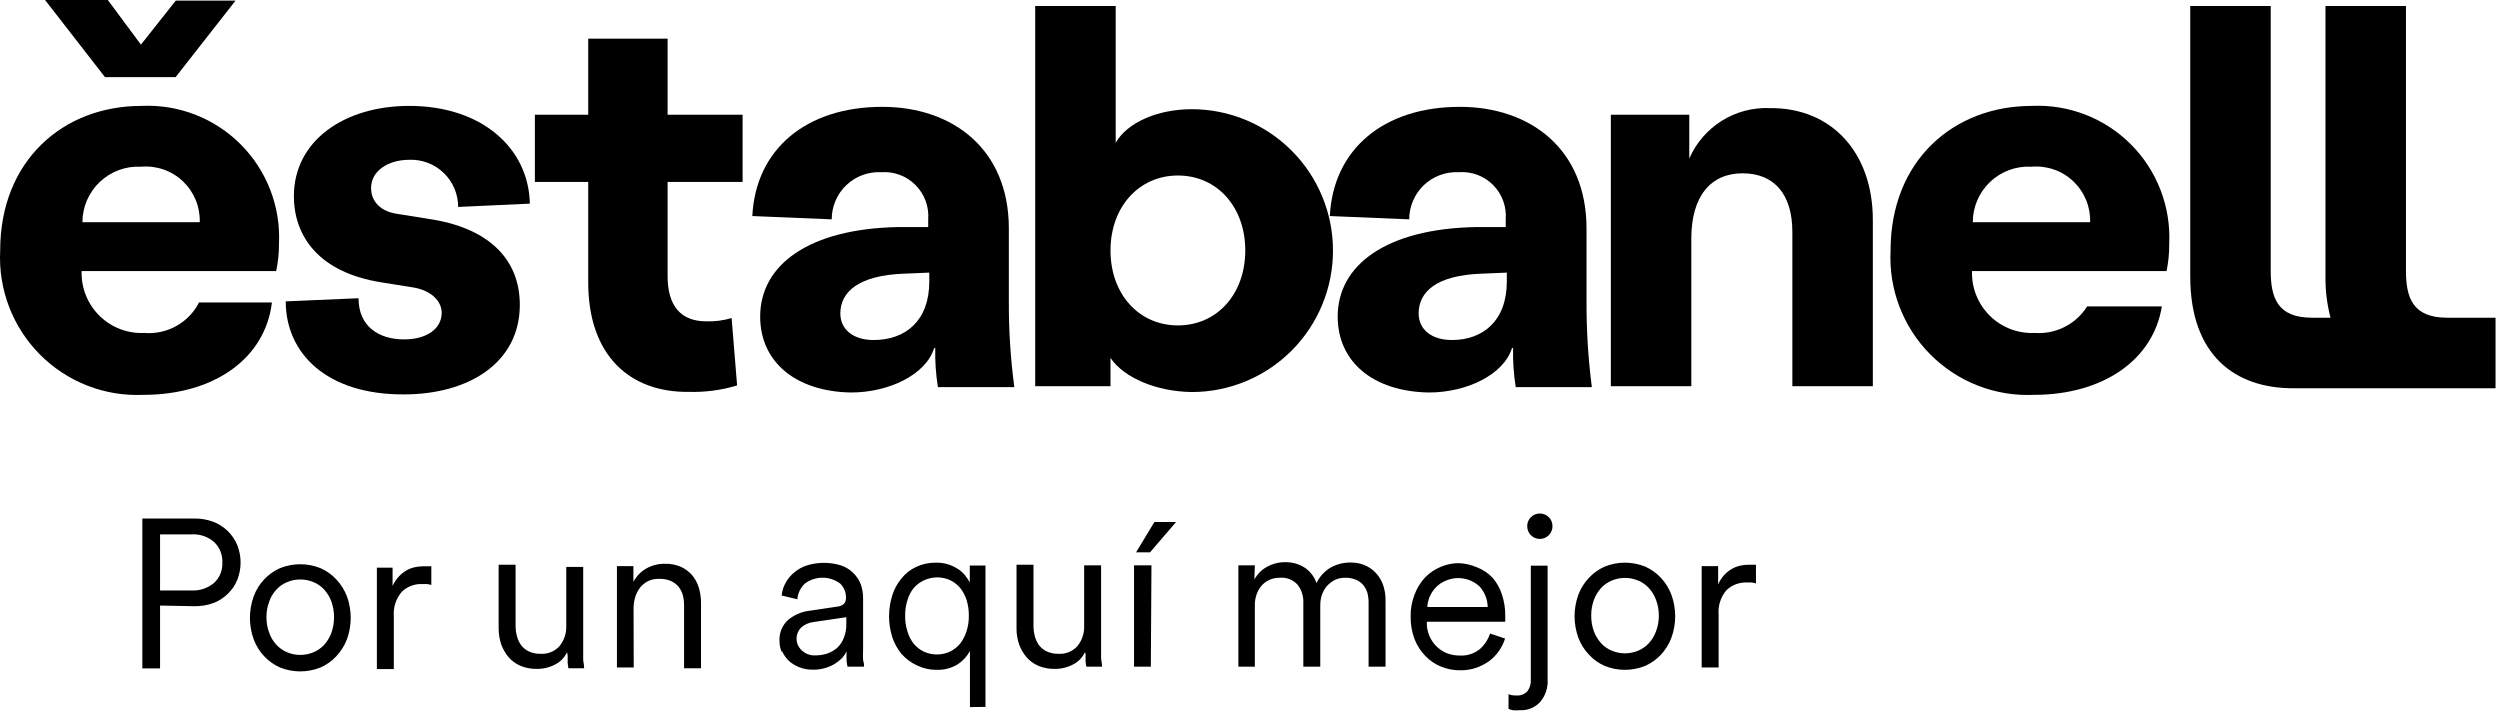
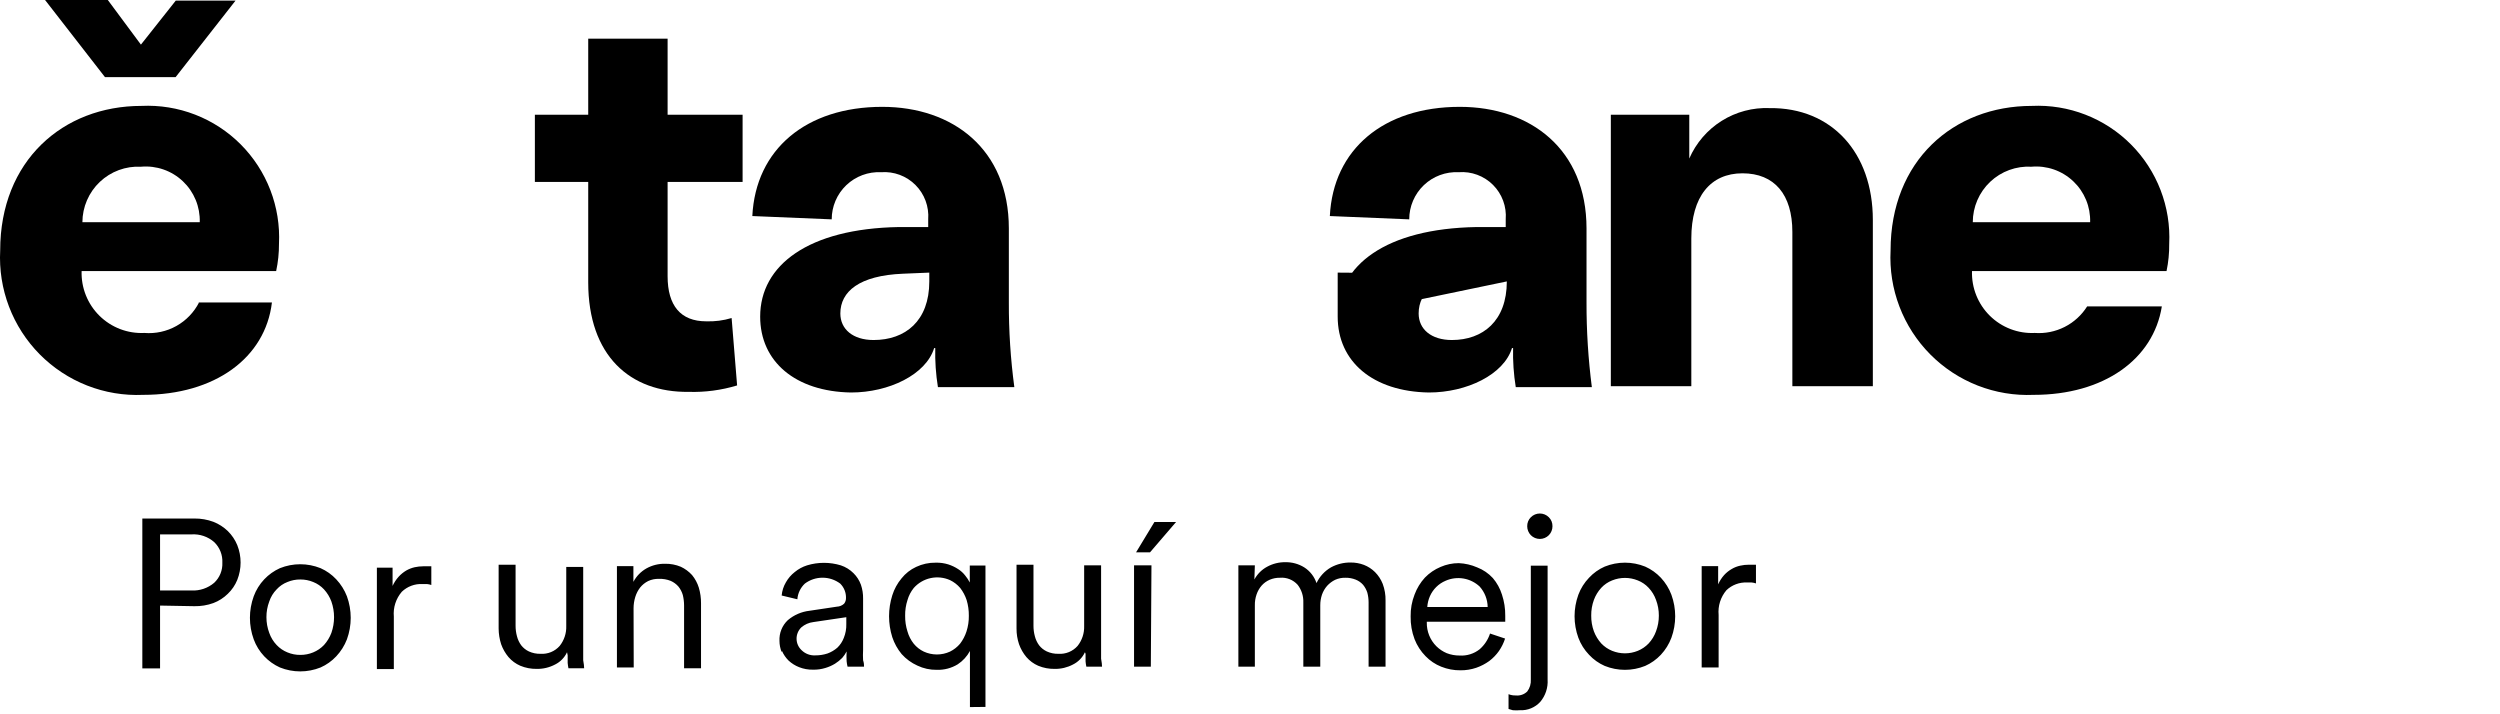
<svg xmlns="http://www.w3.org/2000/svg" width="466" height="133" viewBox="0 0 466 133" fill="none">
  <path d="M327.311 105.263H325.966C325.435 105.263 324.905 105.322 324.387 105.438C323.83 105.556 323.297 105.763 322.807 106.053C322.273 106.356 321.789 106.742 321.374 107.196C320.918 107.711 320.543 108.294 320.263 108.924V105.526H317.192V124.417H320.351V114.635C320.273 113.805 320.363 112.968 320.614 112.173C320.865 111.378 321.273 110.642 321.813 110.007C322.323 109.523 322.925 109.146 323.583 108.9C324.241 108.653 324.942 108.542 325.644 108.572H326.492C326.771 108.6 327.046 108.659 327.311 108.748V105.263ZM305.29 108.192C306.057 108.494 306.746 108.964 307.308 109.568C307.918 110.216 308.386 110.984 308.682 111.823C309.036 112.759 309.214 113.752 309.209 114.752C309.212 115.752 309.033 116.745 308.682 117.681C308.379 118.517 307.912 119.284 307.308 119.936C306.739 120.532 306.052 121.001 305.29 121.313C303.752 121.938 302.032 121.938 300.494 121.313C299.732 121.001 299.044 120.532 298.476 119.936C297.882 119.277 297.416 118.512 297.101 117.681C296.76 116.743 296.592 115.75 296.604 114.752C296.589 113.754 296.758 112.761 297.101 111.823C297.409 110.989 297.875 110.223 298.476 109.568C299.038 108.964 299.727 108.494 300.494 108.192C302.032 107.566 303.752 107.566 305.29 108.192ZM299.119 105.614C298.012 106.098 297.016 106.806 296.195 107.694C295.323 108.601 294.647 109.678 294.206 110.857C293.263 113.448 293.263 116.29 294.206 118.882C294.647 120.061 295.323 121.138 296.195 122.045C297.016 122.932 298.012 123.64 299.119 124.124C301.54 125.102 304.244 125.102 306.664 124.124C307.767 123.633 308.762 122.926 309.589 122.045C310.441 121.128 311.107 120.054 311.548 118.882C312.492 116.29 312.492 113.448 311.548 110.857C311.107 109.685 310.441 108.61 309.589 107.694C308.762 106.813 307.767 106.106 306.664 105.614C304.244 104.637 301.54 104.637 299.119 105.614ZM285.345 99.757C285.565 99.979 285.827 100.155 286.116 100.276C286.404 100.396 286.714 100.458 287.027 100.458C287.339 100.458 287.649 100.396 287.937 100.276C288.226 100.155 288.488 99.979 288.708 99.757C289.143 99.31 289.384 98.71 289.381 98.087C289.387 97.778 289.331 97.47 289.216 97.183C289.1 96.896 288.927 96.636 288.708 96.418C288.488 96.195 288.226 96.019 287.937 95.898C287.649 95.778 287.339 95.716 287.027 95.716C286.714 95.716 286.404 95.778 286.116 95.898C285.827 96.019 285.565 96.195 285.345 96.418C285.126 96.636 284.953 96.896 284.838 97.183C284.722 97.47 284.666 97.778 284.672 98.087C284.669 98.71 284.911 99.31 285.345 99.757ZM285.345 126.643C285.402 127.452 285.163 128.253 284.672 128.898C284.392 129.17 284.055 129.376 283.686 129.502C283.317 129.629 282.925 129.673 282.538 129.631C282.078 129.648 281.619 129.568 281.192 129.396V132.15L281.982 132.384C282.43 132.422 282.88 132.422 283.327 132.384C284.031 132.419 284.734 132.298 285.386 132.029C286.039 131.761 286.624 131.352 287.1 130.832C288.078 129.675 288.57 128.185 288.474 126.673V105.438H285.345V126.643ZM277.742 118.091C277.374 119.224 276.707 120.236 275.811 121.02C274.751 121.86 273.418 122.278 272.068 122.191C271.248 122.196 270.435 122.047 269.67 121.752C268.951 121.448 268.297 121.011 267.74 120.463C267.161 119.884 266.704 119.194 266.398 118.434C266.091 117.674 265.941 116.86 265.956 116.041V115.894H280.578C280.578 115.894 280.578 115.602 280.578 115.396C280.578 115.191 280.578 114.986 280.578 114.781C280.593 113.439 280.385 112.102 279.964 110.828C279.611 109.699 279.034 108.652 278.268 107.752C277.459 106.872 276.458 106.191 275.343 105.761C274.261 105.29 273.101 105.022 271.922 104.97C270.755 104.968 269.6 105.207 268.529 105.673C267.43 106.131 266.435 106.809 265.605 107.664C264.762 108.583 264.106 109.657 263.675 110.828C263.167 112.123 262.918 113.507 262.944 114.899C262.916 116.348 263.164 117.789 263.675 119.145C264.136 120.328 264.833 121.404 265.722 122.309C266.545 123.165 267.542 123.834 268.646 124.271C269.79 124.73 271.012 124.959 272.244 124.945C273.238 124.953 274.226 124.794 275.168 124.476C276.033 124.175 276.851 123.751 277.595 123.217C278.292 122.689 278.904 122.057 279.408 121.342C279.898 120.63 280.282 119.851 280.549 119.028L277.742 118.091ZM266.044 113.141C266.091 112.444 266.259 111.76 266.541 111.12C266.824 110.487 267.22 109.912 267.711 109.422C268.216 108.923 268.811 108.525 269.465 108.25C270.513 107.789 271.673 107.646 272.801 107.839C273.929 108.032 274.975 108.551 275.811 109.334C276.749 110.382 277.279 111.734 277.303 113.141H266.044ZM233.904 105.38H230.833V124.271H233.904V112.848C233.888 112.151 233.997 111.457 234.226 110.798C234.431 110.197 234.748 109.64 235.161 109.158C235.574 108.692 236.083 108.323 236.653 108.074C237.262 107.811 237.92 107.681 238.583 107.694C239.198 107.641 239.817 107.733 240.391 107.962C240.964 108.191 241.477 108.55 241.888 109.012C242.61 109.948 242.983 111.109 242.94 112.292V124.271H246.099V112.819C246.096 112.142 246.205 111.469 246.421 110.828C246.636 110.225 246.963 109.668 247.386 109.187C247.808 108.726 248.314 108.348 248.877 108.074C249.475 107.808 250.124 107.678 250.778 107.694C251.438 107.68 252.095 107.8 252.708 108.045C253.235 108.256 253.706 108.587 254.083 109.012C254.436 109.445 254.704 109.942 254.872 110.476C255.027 111.069 255.106 111.679 255.106 112.292V124.271H258.265V111.94C258.286 110.882 258.107 109.828 257.738 108.836C257.415 108.014 256.927 107.266 256.305 106.639C255.713 106.052 255.006 105.593 254.229 105.292C253.444 104.995 252.611 104.846 251.772 104.853C250.487 104.833 249.218 105.146 248.088 105.761C246.914 106.44 245.976 107.462 245.397 108.689C244.994 107.48 244.189 106.446 243.116 105.761C242.063 105.108 240.845 104.773 239.607 104.794C238.412 104.776 237.233 105.068 236.185 105.643C235.181 106.186 234.358 107.011 233.816 108.016L233.904 105.38ZM214.632 105.38H211.386V124.271H214.515L214.632 105.38ZM219.223 97.296H215.187L211.766 102.949H214.369L219.223 97.296ZM202.349 121.869C202.349 122.338 202.349 122.806 202.349 123.275C202.378 123.61 202.427 123.942 202.495 124.271H205.42C205.42 123.919 205.361 123.422 205.244 122.777C205.244 122.162 205.244 121.459 205.244 120.727V105.38H202.086V116.685C202.132 118.032 201.697 119.351 200.858 120.405C200.414 120.905 199.861 121.297 199.243 121.551C198.625 121.804 197.957 121.913 197.29 121.869C196.544 121.889 195.804 121.739 195.126 121.43C194.565 121.167 194.074 120.776 193.693 120.288C193.325 119.787 193.057 119.22 192.903 118.618C192.726 117.969 192.637 117.299 192.64 116.627V105.263H189.481V117.154C189.473 118.149 189.632 119.139 189.949 120.083C190.261 120.959 190.726 121.772 191.324 122.484C191.925 123.179 192.675 123.73 193.517 124.095C194.49 124.5 195.535 124.699 196.588 124.681C197.779 124.702 198.956 124.42 200.009 123.861C200.989 123.375 201.773 122.569 202.232 121.576L202.349 121.869ZM172.198 121.459C171.473 121.116 170.834 120.616 170.326 119.995C169.789 119.319 169.391 118.542 169.156 117.71C168.852 116.764 168.704 115.775 168.718 114.781C168.7 113.788 168.849 112.798 169.156 111.853C169.391 111.03 169.789 110.263 170.326 109.597C171.151 108.666 172.25 108.022 173.465 107.759C174.68 107.496 175.946 107.627 177.082 108.133C177.81 108.484 178.457 108.983 178.983 109.597C179.508 110.275 179.913 111.038 180.182 111.853C180.465 112.803 180.603 113.79 180.591 114.781C180.605 115.775 180.457 116.764 180.152 117.71C179.884 118.534 179.479 119.306 178.953 119.995C178.436 120.606 177.799 121.104 177.082 121.459C176.316 121.812 175.483 121.994 174.64 121.994C173.797 121.994 172.964 121.812 172.198 121.459ZM183.691 131.769V105.409H180.767V108.572C180.529 108.115 180.245 107.683 179.918 107.284C179.552 106.811 179.107 106.404 178.602 106.083C178.03 105.709 177.41 105.414 176.76 105.204C176.003 104.968 175.213 104.86 174.42 104.882C173.158 104.863 171.907 105.133 170.765 105.673C169.704 106.163 168.773 106.895 168.045 107.811C167.268 108.741 166.682 109.816 166.32 110.974C165.521 113.509 165.521 116.229 166.32 118.765C166.703 119.919 167.298 120.992 168.074 121.928C168.89 122.836 169.886 123.565 170.999 124.066C172.131 124.605 173.372 124.876 174.625 124.857C175.993 124.899 177.344 124.543 178.515 123.832C179.471 123.206 180.256 122.35 180.796 121.342V131.798L183.691 131.769ZM149.416 121.196C149.129 120.929 148.899 120.608 148.738 120.251C148.577 119.894 148.49 119.508 148.481 119.116C148.47 118.714 148.543 118.314 148.694 117.941C148.845 117.568 149.071 117.23 149.358 116.949C149.993 116.4 150.777 116.053 151.61 115.953L157.751 115.045V116.304C157.779 117.197 157.619 118.085 157.283 118.911C157.02 119.597 156.611 120.216 156.084 120.727C155.542 121.198 154.917 121.566 154.242 121.811C153.505 122.051 152.735 122.169 151.961 122.162C151.493 122.187 151.025 122.115 150.587 121.948C150.148 121.782 149.75 121.525 149.416 121.196ZM145.761 121.342C146.056 122.009 146.472 122.615 146.989 123.129C147.56 123.658 148.224 124.075 148.948 124.359C149.776 124.687 150.661 124.847 151.551 124.827C152.334 124.846 153.114 124.737 153.862 124.505C154.487 124.319 155.087 124.053 155.645 123.714C156.135 123.408 156.587 123.044 156.991 122.631C157.312 122.266 157.587 121.863 157.81 121.43C157.773 122.035 157.773 122.641 157.81 123.246C157.842 123.591 157.901 123.934 157.985 124.271H161.056C161.056 123.978 161.056 123.597 160.88 123.07C160.844 122.426 160.844 121.781 160.88 121.137V111.589C160.896 110.703 160.758 109.821 160.471 108.982C160.175 108.177 159.705 107.448 159.096 106.844C158.432 106.178 157.62 105.676 156.728 105.38C154.678 104.757 152.49 104.757 150.44 105.38C149.595 105.645 148.81 106.073 148.13 106.639C147.463 107.159 146.907 107.806 146.492 108.543C146.049 109.294 145.779 110.135 145.702 111.003L148.627 111.706C148.712 110.588 149.213 109.543 150.031 108.777C150.981 108.067 152.135 107.683 153.321 107.683C154.506 107.683 155.66 108.067 156.611 108.777C156.966 109.128 157.246 109.548 157.432 110.012C157.618 110.475 157.707 110.972 157.693 111.472C157.702 111.854 157.578 112.226 157.342 112.526C156.975 112.868 156.497 113.066 155.996 113.083L150.908 113.844C149.409 114.013 147.994 114.625 146.843 115.602C146.321 116.096 145.912 116.697 145.645 117.364C145.377 118.032 145.257 118.749 145.293 119.468C145.296 120.181 145.435 120.886 145.702 121.547L145.761 121.342ZM118.095 113.376C118.098 112.661 118.206 111.95 118.417 111.267C118.612 110.631 118.919 110.036 119.324 109.51C119.731 109.009 120.239 108.6 120.815 108.309C121.447 108.016 122.138 107.875 122.833 107.899C123.583 107.87 124.33 108 125.026 108.279C125.576 108.521 126.065 108.881 126.459 109.334C126.834 109.802 127.112 110.339 127.278 110.915C127.432 111.548 127.51 112.197 127.512 112.848V124.564H130.671V112.468C130.68 111.476 130.542 110.489 130.261 109.539C129.997 108.684 129.57 107.888 129.004 107.196C128.413 106.542 127.697 106.014 126.898 105.643C125.973 105.256 124.977 105.066 123.974 105.087C122.769 105.062 121.579 105.355 120.523 105.936C119.477 106.52 118.624 107.395 118.066 108.455V105.526H114.996V124.417H118.125L118.095 113.376ZM105.813 122.162C105.813 122.631 105.813 123.099 105.813 123.568C105.842 123.903 105.891 124.235 105.959 124.564H108.883C108.883 124.212 108.825 123.714 108.708 123.07C108.708 122.455 108.708 121.752 108.708 121.02V105.673H105.55V116.685C105.596 118.032 105.16 119.351 104.321 120.405C103.877 120.905 103.325 121.297 102.707 121.551C102.088 121.804 101.42 121.913 100.753 121.869C100.008 121.889 99.268 121.739 98.589 121.43C98.029 121.167 97.538 120.776 97.156 120.288C96.789 119.787 96.521 119.22 96.367 118.618C96.189 117.969 96.101 117.299 96.104 116.627V105.263H92.945V117.154C92.952 118.148 93.109 119.136 93.413 120.083C93.724 120.959 94.19 121.772 94.787 122.484C95.388 123.179 96.138 123.73 96.981 124.095C97.953 124.5 98.999 124.699 100.052 124.681C101.243 124.702 102.42 124.42 103.473 123.861C104.452 123.375 105.236 122.569 105.696 121.576L105.813 122.162ZM80.399 105.556H78.908C78.367 105.558 77.828 105.616 77.299 105.731C76.746 105.858 76.214 106.066 75.72 106.346C75.2 106.658 74.727 107.042 74.316 107.489C73.851 108.003 73.466 108.586 73.176 109.217V105.819H70.251V124.71H73.41V114.928C73.336 114.096 73.431 113.257 73.687 112.463C73.943 111.668 74.356 110.932 74.901 110.3C75.409 109.813 76.01 109.434 76.669 109.188C77.328 108.941 78.03 108.831 78.732 108.865H79.58C79.859 108.896 80.133 108.954 80.399 109.041V105.556ZM58.378 108.484C59.145 108.787 59.834 109.257 60.396 109.861C60.996 110.516 61.463 111.282 61.77 112.116C62.101 113.057 62.269 114.048 62.268 115.045C62.269 116.043 62.101 117.033 61.77 117.974C61.456 118.805 60.99 119.569 60.396 120.229C59.828 120.825 59.14 121.294 58.378 121.606C57.618 121.921 56.803 122.08 55.98 122.074C55.157 122.083 54.341 121.923 53.582 121.606C52.817 121.3 52.128 120.83 51.564 120.229C50.95 119.584 50.482 118.815 50.19 117.974C49.839 117.038 49.66 116.045 49.663 115.045C49.657 114.045 49.836 113.052 50.19 112.116C50.47 111.269 50.94 110.498 51.564 109.861C52.12 109.251 52.811 108.78 53.582 108.484C54.341 108.167 55.157 108.007 55.98 108.016C56.803 108.01 57.618 108.169 58.378 108.484ZM52.178 105.907C51.078 106.403 50.084 107.109 49.254 107.987C48.392 108.896 47.725 109.972 47.294 111.15C46.351 113.741 46.351 116.583 47.294 119.175C47.725 120.352 48.392 121.429 49.254 122.338C50.084 123.215 51.078 123.921 52.178 124.417C54.609 125.393 57.322 125.393 59.752 124.417C60.857 123.928 61.852 123.221 62.677 122.338C63.538 121.423 64.214 120.348 64.666 119.175C65.609 116.583 65.609 113.741 64.666 111.15C64.214 109.976 63.538 108.902 62.677 107.987C61.852 107.103 60.857 106.396 59.752 105.907C57.322 104.931 54.609 104.931 52.178 105.907ZM36.24 112.995C37.445 113.017 38.645 112.819 39.779 112.409C40.785 112.027 41.702 111.438 42.469 110.681C43.228 109.955 43.827 109.077 44.224 108.104C45.054 106.016 45.054 103.689 44.224 101.602C43.82 100.624 43.223 99.737 42.469 98.995C41.694 98.248 40.78 97.66 39.779 97.267C38.646 96.847 37.447 96.639 36.24 96.652H26.531V124.593H29.835V112.878L36.24 112.995ZM29.835 110.066V99.61H35.684C37.232 99.506 38.757 100.023 39.925 101.045C40.437 101.539 40.839 102.136 41.101 102.798C41.363 103.46 41.481 104.171 41.446 104.882C41.478 105.58 41.358 106.276 41.096 106.924C40.833 107.571 40.434 108.153 39.925 108.631C38.746 109.634 37.229 110.148 35.684 110.066H29.835Z" fill="black" />
-   <path d="M53.26 56.175L66.83 55.59C66.83 60.832 70.573 63.263 75.34 63.263C79.58 63.263 82.329 61.242 82.329 58.313C82.329 55.999 80.195 54.066 76.948 53.569L71.1 52.631C59.548 50.816 54.781 44.138 54.781 36.552C54.781 26.213 64.198 19.74 76.276 19.74C89.962 19.74 98.56 27.736 98.765 37.958L85.4 38.573C85.401 37.389 85.163 36.217 84.7 35.127C84.238 34.038 83.56 33.053 82.708 32.232C81.855 31.412 80.846 30.772 79.741 30.352C78.636 29.931 77.457 29.739 76.276 29.786C72.415 29.786 69.169 31.807 69.169 35.058C69.169 37.665 71.1 39.51 74.229 39.891L80.078 40.828C90.81 42.439 96.893 48.092 96.893 56.82C96.893 67.627 87.359 73.514 75.311 73.514C60.952 73.602 53.26 65.899 53.26 56.175Z" fill="black" />
  <path d="M109.644 52.631V33.916H99.701V21.381H109.644V7.205H124.442V21.381H138.42V33.916H124.442V51.489C124.442 56.966 126.869 59.895 131.636 59.895C133.238 59.951 134.838 59.744 136.373 59.28L137.397 71.845C134.479 72.729 131.437 73.135 128.39 73.045C117.452 73.192 109.644 66.309 109.644 52.631Z" fill="black" />
  <path d="M141.696 59.016C141.696 49.41 150.703 42.615 167.519 42.322H173.017V40.887C173.104 39.71 172.937 38.529 172.527 37.423C172.117 36.318 171.474 35.313 170.641 34.48C169.808 33.645 168.806 33.001 167.702 32.59C166.597 32.18 165.418 32.013 164.243 32.1C163.055 32.041 161.867 32.224 160.751 32.639C159.636 33.053 158.616 33.691 157.754 34.513C156.892 35.335 156.207 36.324 155.739 37.42C155.271 38.515 155.03 39.695 155.031 40.887L140.234 40.272C140.848 27.824 150.265 19.916 164.448 19.916C177.608 19.916 188.049 27.824 188.049 42.585V56.351C188.029 61.64 188.371 66.924 189.072 72.167H174.83C174.44 69.756 174.274 67.315 174.333 64.874H174.128C172.607 69.824 165.706 73.162 158.628 73.162C148.276 72.987 141.696 67.422 141.696 59.016ZM173.221 52.456V50.815L168.338 51.02C160.149 51.343 156.64 54.359 156.64 58.431C156.64 61.359 158.979 63.38 162.84 63.38C168.747 63.38 173.221 59.836 173.221 52.456Z" fill="black" />
-   <path d="M206.999 66.719V71.991H192.961V1.113H207.964V26.623C210.07 22.874 215.743 20.355 222.148 20.355C229.128 20.355 235.823 23.133 240.759 28.076C245.695 33.019 248.468 39.724 248.468 46.715C248.468 53.706 245.695 60.411 240.759 65.354C235.823 70.298 229.128 73.075 222.148 73.075C215.626 72.987 209.543 70.468 206.999 66.719ZM232.12 46.686C232.12 38.573 226.856 32.715 219.574 32.715C212.292 32.715 206.999 38.573 206.999 46.686C206.999 54.799 212.263 60.656 219.574 60.656C226.885 60.656 232.12 54.769 232.12 46.686Z" fill="black" />
-   <path d="M249.345 59.016C249.345 49.41 258.382 42.615 275.197 42.322H280.666V40.887C280.758 39.709 280.595 38.526 280.187 37.418C279.778 36.31 279.135 35.303 278.301 34.468C277.467 33.633 276.463 32.989 275.356 32.58C274.25 32.171 273.068 32.008 271.893 32.1C270.704 32.041 269.516 32.224 268.4 32.639C267.285 33.053 266.265 33.691 265.403 34.513C264.542 35.335 263.856 36.324 263.388 37.42C262.92 38.515 262.679 39.695 262.681 40.887L247.883 40.272C248.497 27.824 257.914 19.916 272.097 19.916C285.287 19.916 295.727 27.824 295.727 42.585V56.351C295.713 61.639 296.046 66.922 296.721 72.167H282.538C282.148 69.756 281.982 67.315 282.04 64.874H281.836C280.315 69.824 273.413 73.162 266.336 73.162C255.925 72.987 249.345 67.422 249.345 59.016ZM280.871 52.456V50.815L275.987 51.02C267.798 51.343 264.435 54.359 264.435 58.431C264.435 61.359 266.775 63.38 270.635 63.38C276.396 63.38 280.871 59.836 280.871 52.456Z" fill="black" />
+   <path d="M249.345 59.016C249.345 49.41 258.382 42.615 275.197 42.322H280.666V40.887C280.758 39.709 280.595 38.526 280.187 37.418C279.778 36.31 279.135 35.303 278.301 34.468C277.467 33.633 276.463 32.989 275.356 32.58C274.25 32.171 273.068 32.008 271.893 32.1C270.704 32.041 269.516 32.224 268.4 32.639C267.285 33.053 266.265 33.691 265.403 34.513C264.542 35.335 263.856 36.324 263.388 37.42C262.92 38.515 262.679 39.695 262.681 40.887L247.883 40.272C248.497 27.824 257.914 19.916 272.097 19.916C285.287 19.916 295.727 27.824 295.727 42.585V56.351C295.713 61.639 296.046 66.922 296.721 72.167H282.538C282.148 69.756 281.982 67.315 282.04 64.874H281.836C280.315 69.824 273.413 73.162 266.336 73.162C255.925 72.987 249.345 67.422 249.345 59.016ZV50.815L275.987 51.02C267.798 51.343 264.435 54.359 264.435 58.431C264.435 61.359 266.775 63.38 270.635 63.38C276.396 63.38 280.871 59.836 280.871 52.456Z" fill="black" />
  <path d="M349.098 41.004V71.991H334.096V43.23C334.096 36.259 330.762 32.305 324.796 32.305C318.83 32.305 315.262 36.64 315.262 44.46V71.991H300.26V21.381H314.882V29.552C316.143 26.651 318.251 24.201 320.929 22.523C323.606 20.845 326.729 20.018 329.885 20.151C341.407 20.033 349.098 28.439 349.098 41.004Z" fill="black" />
-   <path d="M456.163 59.221C449.7 59.221 448.471 55.472 448.471 50.435V1.113H433.469V51.518C433.438 54.116 433.753 56.707 434.405 59.221H430.954C424.491 59.221 423.262 55.472 423.262 50.435V1.113H408.26V51.518C408.26 66.309 416.682 72.372 427.415 72.372H465.17V59.221H456.163Z" fill="black" />
  <path d="M37.117 56.351C36.173 58.209 34.699 59.744 32.881 60.761C31.064 61.778 28.986 62.231 26.911 62.062C25.37 62.136 23.831 61.889 22.39 61.338C20.949 60.786 19.638 59.942 18.539 58.858C17.44 57.773 16.577 56.473 16.005 55.039C15.432 53.604 15.163 52.067 15.213 50.523H51.476C51.834 48.858 52.01 47.159 52.003 45.456C52.17 42.037 51.621 38.621 50.392 35.427C49.162 32.234 47.279 29.333 44.864 26.911C42.449 24.489 39.554 22.6 36.367 21.366C33.179 20.131 29.769 19.577 26.355 19.74C11.733 19.74 0.035 29.962 0.035 46.686C-0.152 50.25 0.408 53.813 1.677 57.148C2.947 60.483 4.899 63.515 7.407 66.05C9.916 68.584 12.927 70.565 16.245 71.866C19.563 73.167 23.117 73.758 26.677 73.602C40.042 73.602 49.459 66.719 50.687 56.38H36.883L37.117 56.351ZM26.297 31.075C27.712 30.95 29.138 31.127 30.48 31.594C31.822 32.061 33.051 32.808 34.084 33.785C35.117 34.761 35.932 35.946 36.475 37.261C37.018 38.576 37.277 39.992 37.234 41.414H15.359C15.365 40.008 15.656 38.618 16.214 37.328C16.772 36.037 17.585 34.874 18.605 33.907C19.625 32.941 20.829 32.192 22.146 31.705C23.463 31.218 24.866 31.004 26.267 31.075H26.297Z" fill="black" />
  <path d="M389.046 57.112C388.018 58.746 386.567 60.069 384.846 60.941C383.126 61.813 381.202 62.2 379.279 62.062C377.738 62.136 376.199 61.889 374.758 61.337C373.317 60.786 372.006 59.942 370.907 58.858C369.808 57.773 368.945 56.473 368.373 55.039C367.8 53.604 367.531 52.067 367.581 50.523H403.844C404.193 48.857 404.36 47.158 404.341 45.456C404.508 42.039 403.96 38.626 402.732 35.434C401.504 32.243 399.624 29.343 397.212 26.922C394.8 24.501 391.909 22.611 388.725 21.375C385.541 20.138 382.134 19.581 378.723 19.74C364.101 19.74 352.403 29.962 352.403 46.686C352.22 50.251 352.783 53.816 354.056 57.15C355.329 60.485 357.284 63.517 359.795 66.051C362.306 68.585 365.318 70.566 368.638 71.866C371.958 73.166 375.512 73.757 379.074 73.602C392.117 73.602 401.387 67.012 402.967 57.112H389.046ZM378.664 31.075C380.08 30.95 381.506 31.127 382.848 31.594C384.19 32.061 385.418 32.808 386.452 33.785C387.485 34.761 388.3 35.946 388.843 37.261C389.386 38.576 389.645 39.992 389.602 41.414H367.727C367.729 40.004 368.018 38.609 368.576 37.315C369.134 36.021 369.95 34.854 370.974 33.887C371.997 32.919 373.207 32.17 374.53 31.687C375.852 31.204 377.259 30.995 378.664 31.075Z" fill="black" />
  <path d="M32.731 14.381H19.571L8.399 0H20.097L26.268 8.318L32.76 0.117H43.902L32.731 14.381Z" fill="black" />
</svg>